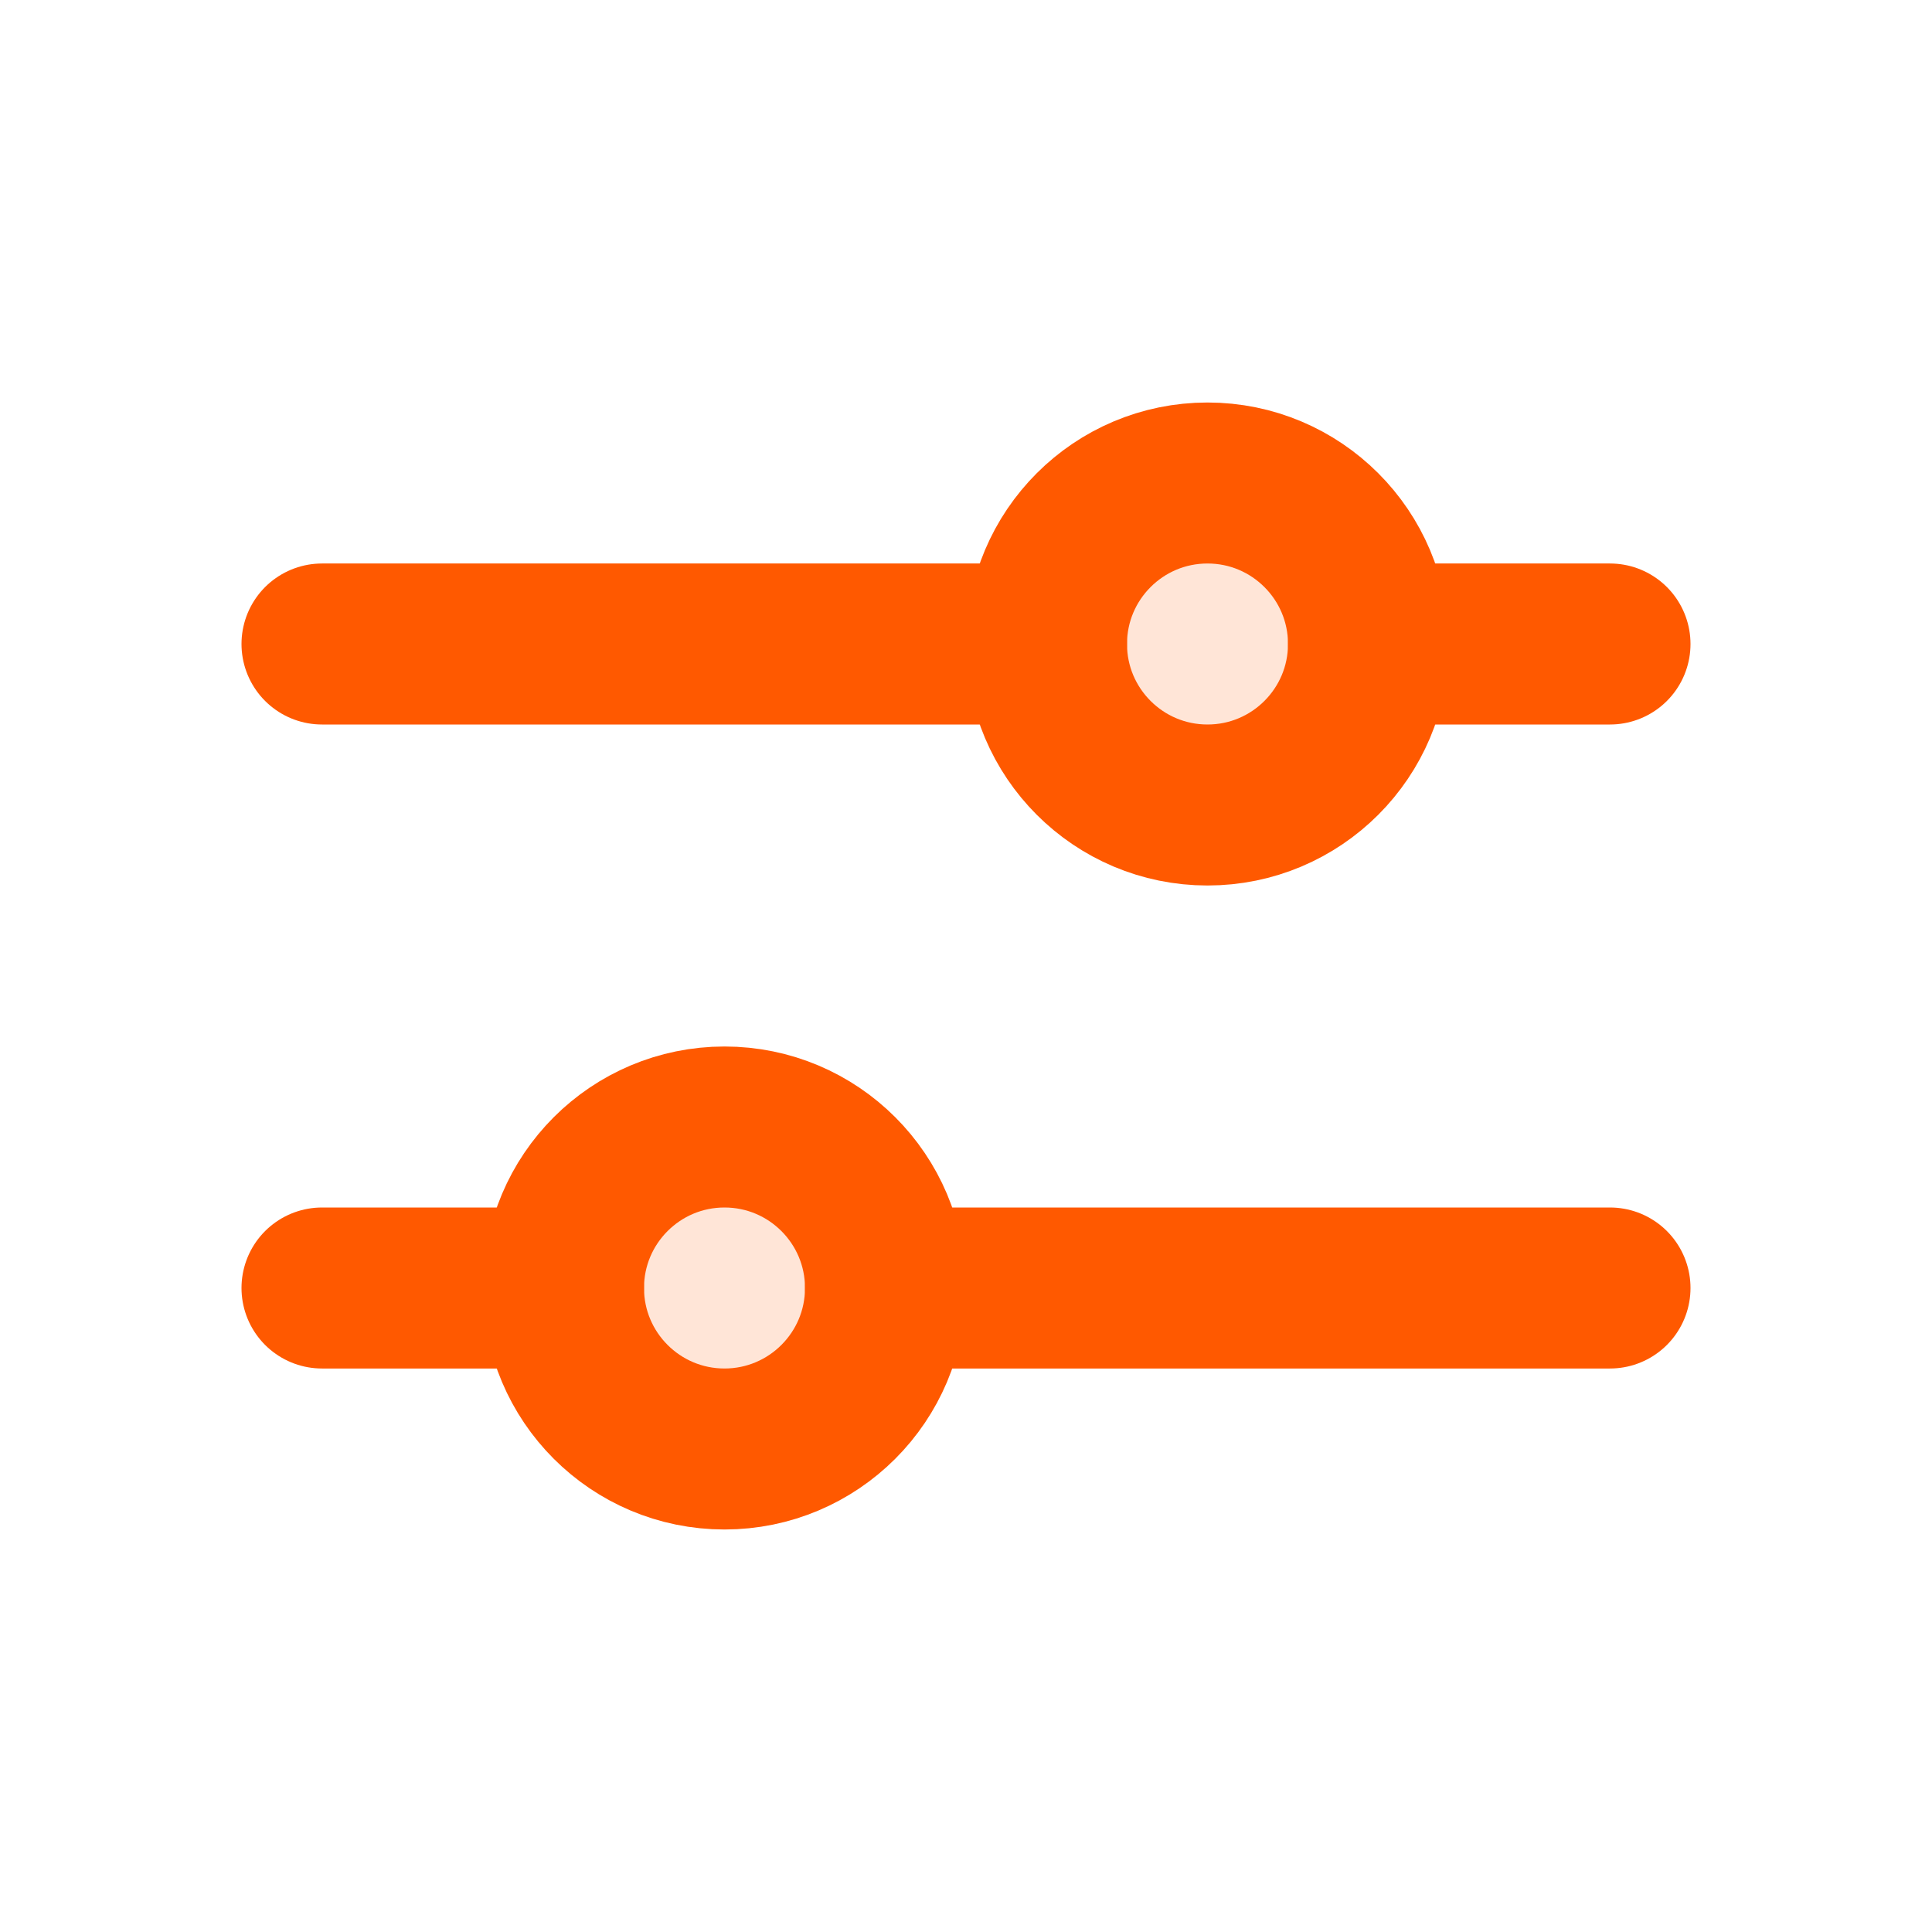
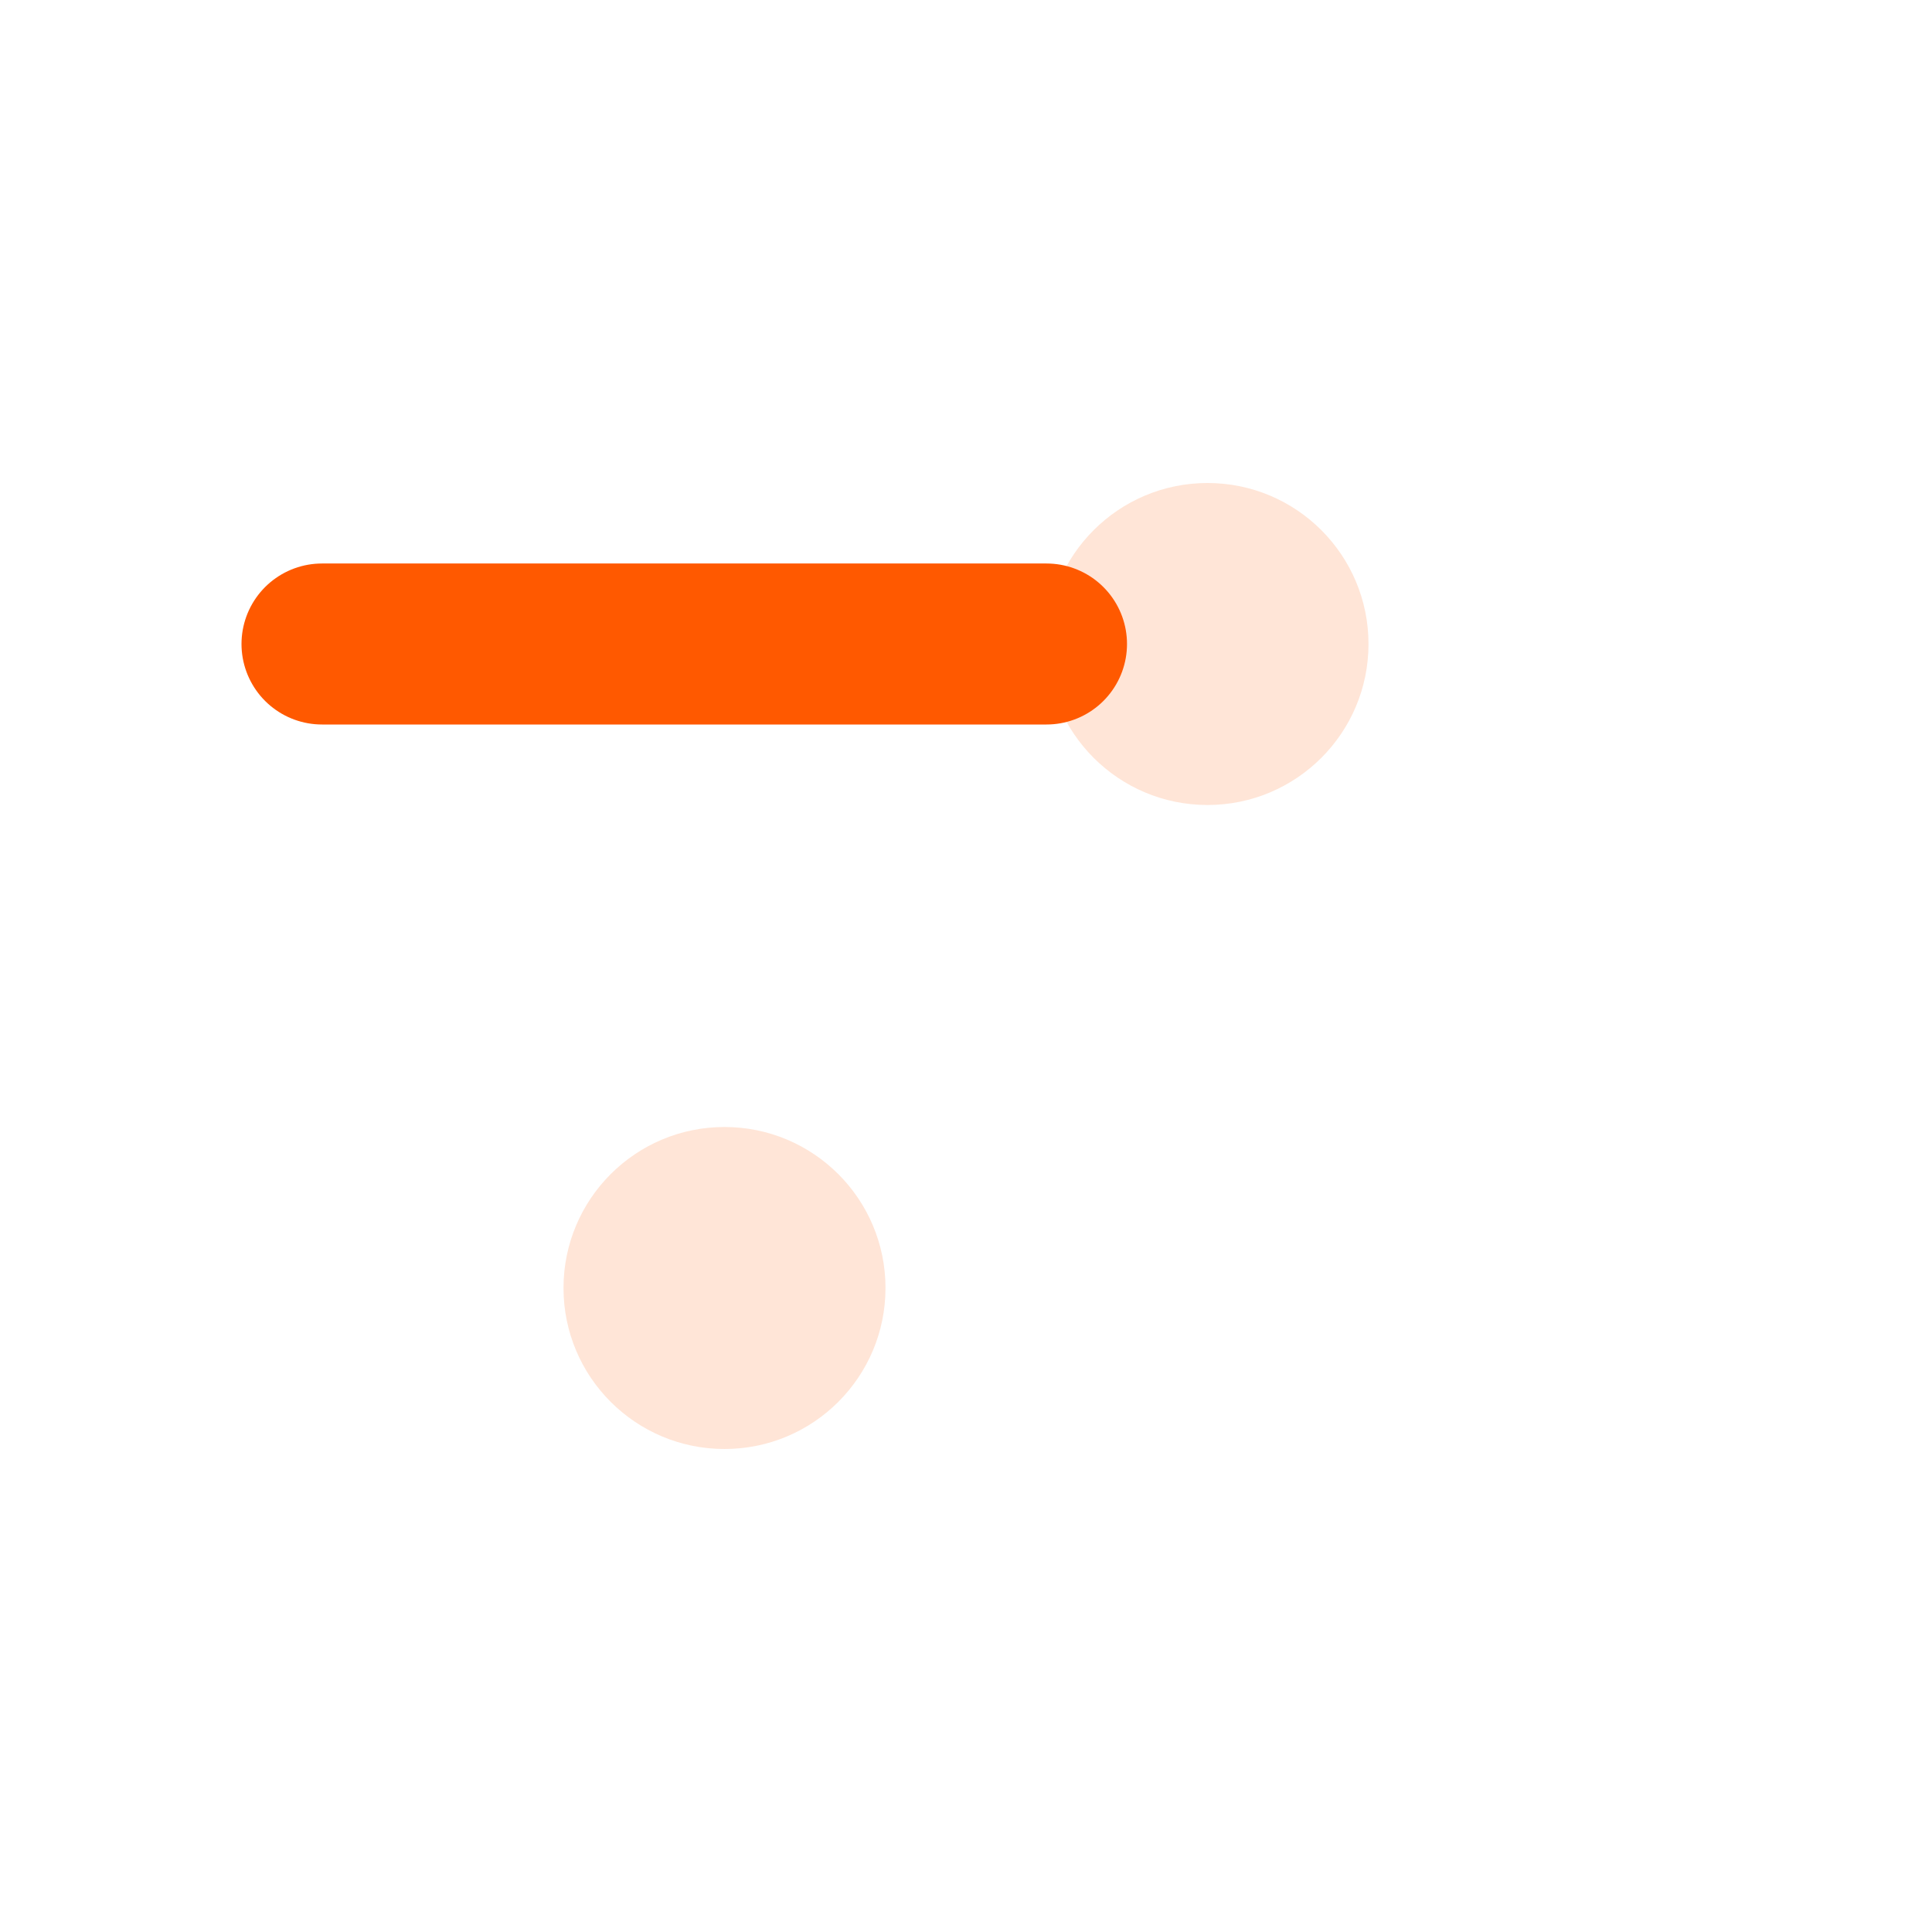
<svg xmlns="http://www.w3.org/2000/svg" width="24" height="24" viewBox="0 0 24 24" fill="none">
  <g clip-path="url(#clip0_1530_51572)">
    <circle opacity="0.16" cx="9" cy="16" r="2" fill="#FF5900" />
    <circle opacity="0.16" cx="15" cy="8" r="2" fill="#FF5900" />
    <path d="M4 8H13" stroke="#FF5900" stroke-width="2" stroke-linecap="round" stroke-linejoin="round" />
-     <path d="M17 8L20 8" stroke="#FF5900" stroke-width="2" stroke-linecap="round" stroke-linejoin="round" />
-     <path d="M11 16L20 16" stroke="#FF5900" stroke-width="2" stroke-linecap="round" stroke-linejoin="round" />
-     <path d="M4 16H7" stroke="#FF5900" stroke-width="2" stroke-linecap="round" stroke-linejoin="round" />
-     <circle cx="9" cy="16" r="2" stroke="#FF5900" stroke-width="2" />
-     <circle cx="15" cy="8" r="2" stroke="#FF5900" stroke-width="2" />
  </g>
  <defs>
    <clipPath id="clip0_1530_51572">
      <rect width="24" height="24" fill="white" />
    </clipPath>
  </defs>
</svg>